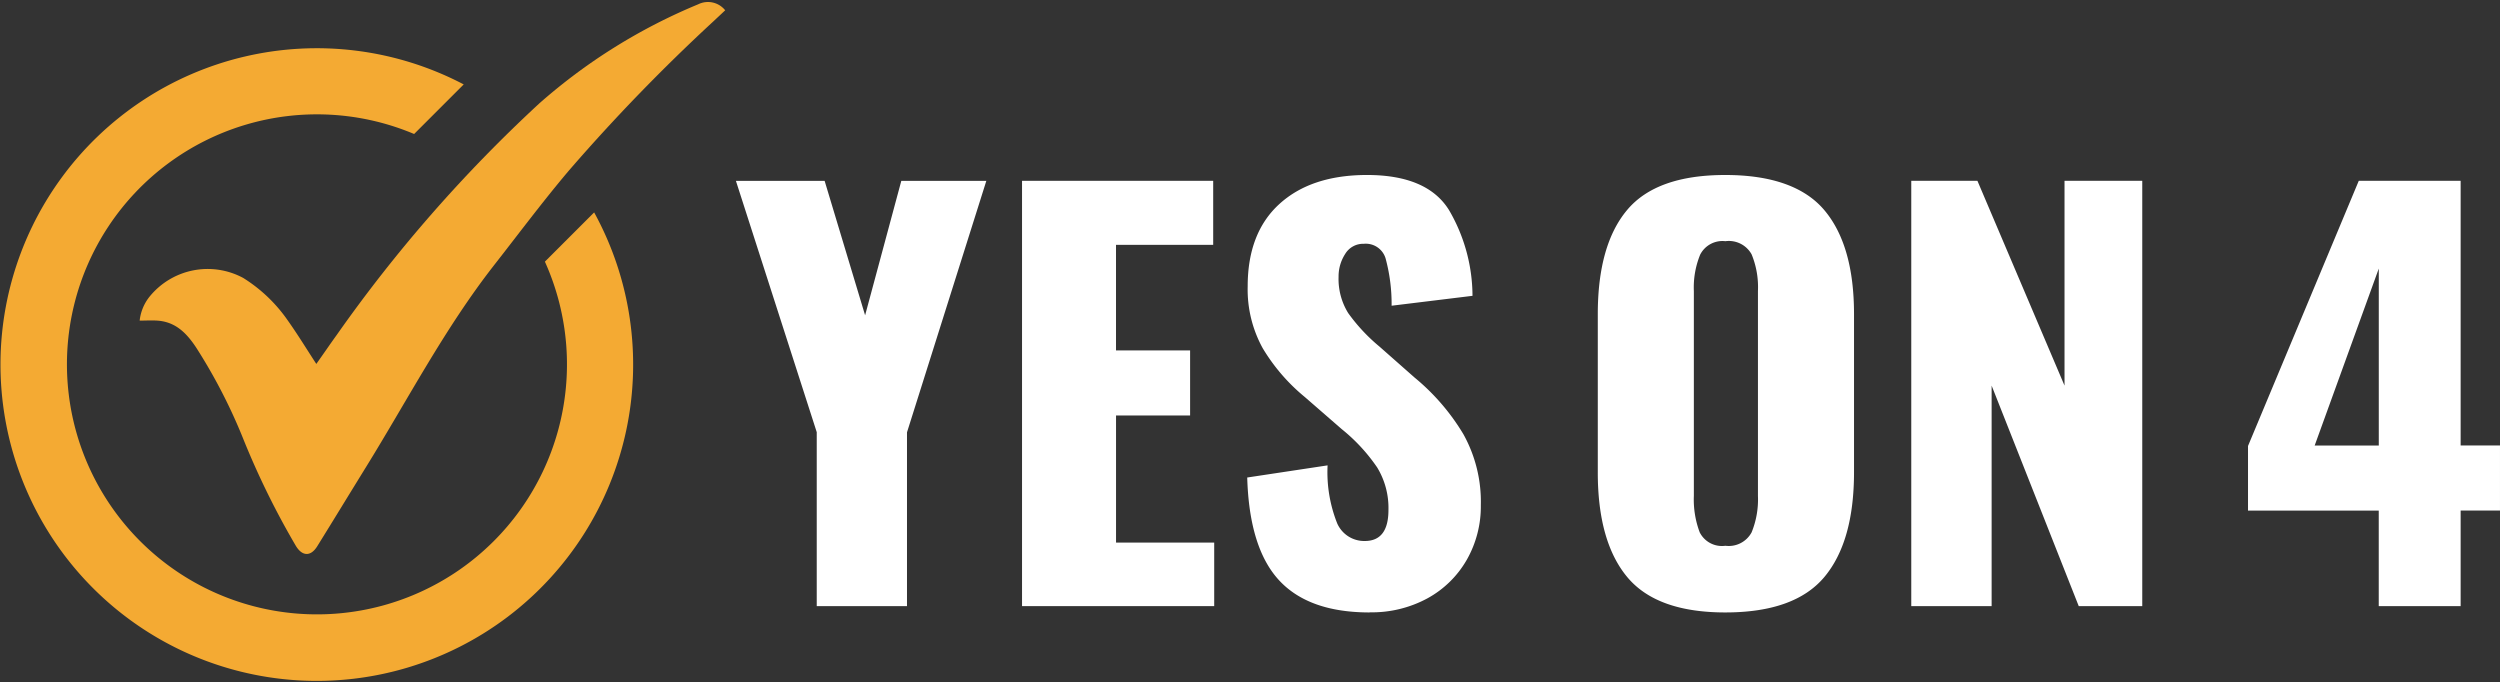
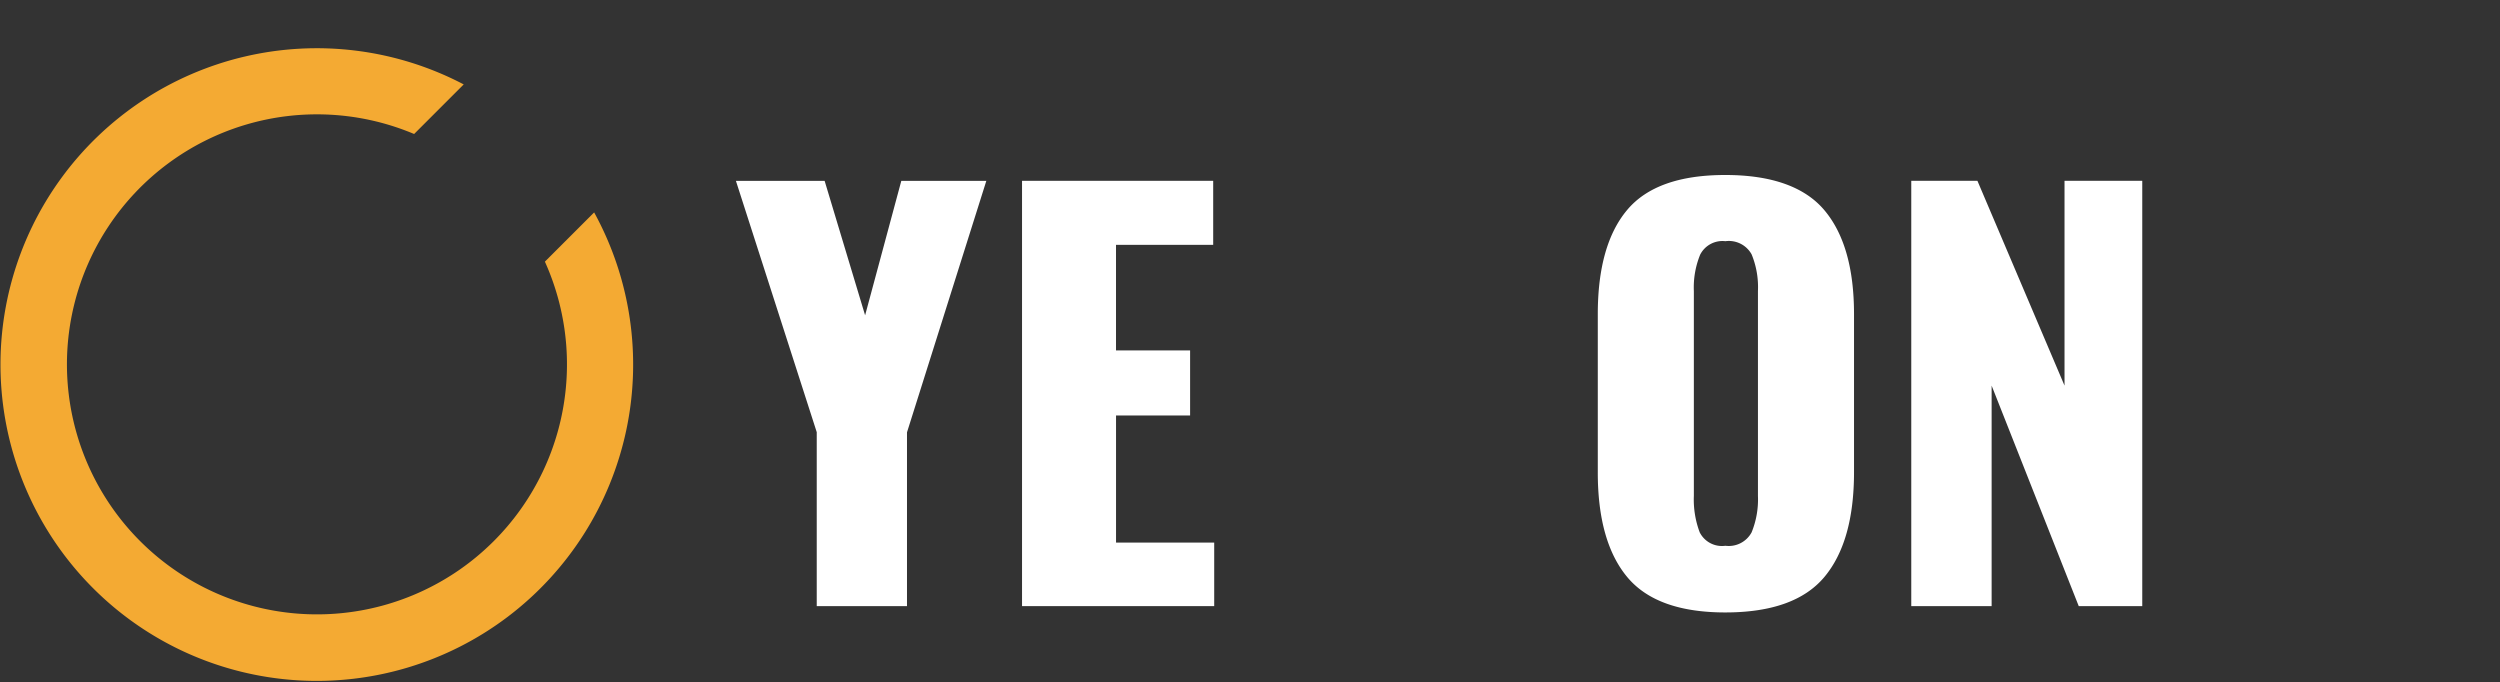
<svg xmlns="http://www.w3.org/2000/svg" width="256.157" height="69.881" viewBox="0 0 256.157 69.881">
  <rect x="0" y="0" width="256.157" height="69.881" fill="#333333" stroke="none" />
  <defs>
    <clipPath id="clip-path">
-       <rect id="Rectangle_1" data-name="Rectangle 1" width="60.364" height="56.804" fill="none" />
-     </clipPath>
+       </clipPath>
    <clipPath id="clip-path-2">
      <rect id="Rectangle_2" data-name="Rectangle 2" width="65.08" height="65.157" fill="none" />
    </clipPath>
  </defs>
  <g id="Group_5" data-name="Group 5" transform="translate(0 0)">
    <g id="Group_2" data-name="Group 2" transform="translate(14.114 0)">
      <g id="Group_1" data-name="Group 1" transform="translate(0 0)" clip-path="url(#clip-path)">
        <path id="Path_1" data-name="Path 1" d="M37.254,33.182A4.743,4.743,0,0,1,38.287,30.7a7.67,7.67,0,0,1,9.586-1.889,15.6,15.6,0,0,1,4.547,4.336c1.022,1.44,1.943,2.949,2.934,4.47.7-.983,1.39-2,2.108-2.992A148.26,148.26,0,0,1,78.22,10.908,58.259,58.259,0,0,1,94.488.765a2.255,2.255,0,0,1,2.761.618c-.4.376-.8.749-1.2,1.125A189.552,189.552,0,0,0,81.181,17.867c-2.635,3.118-5.081,6.4-7.6,9.616-5.066,6.483-8.852,13.776-13.157,20.738-1.663,2.692-3.307,5.392-4.973,8.076-.661,1.068-1.532,1.052-2.193-.038a83.065,83.065,0,0,1-5.453-11.122,56.092,56.092,0,0,0-4.754-9.186c-.945-1.432-2.058-2.608-3.89-2.765-.618-.05-1.248-.008-1.913-.008Z" transform="translate(-37.058 -0.327)" fill="#f4aa33" />
      </g>
    </g>
    <g id="Group_4" data-name="Group 4" transform="translate(0 4.724)">
      <g id="Group_3" data-name="Group 3" transform="translate(0 0)" clip-path="url(#clip-path-2)">
        <path id="Path_2" data-name="Path 2" d="M60.946,29.691,55.9,34.737A25.617,25.617,0,1,1,42.5,21.657l5.081-5.081A32.412,32.412,0,1,0,60.946,29.691Z" transform="translate(-0.068 -12.651)" fill="#f4aa33" />
      </g>
    </g>
    <path id="Path_3" data-name="Path 3" d="M204.628,74.019,196.34,48.25h9.09l4.148,13.776,3.71-13.776H222l-8.13,25.769V91.827h-9.248V74.019Z" transform="translate(-120.937 -29.72)" fill="#fff" />
    <path id="Path_4" data-name="Path 4" d="M272.684,48.24h19.582V54.8h-9.958V65.618H289.9v6.667h-7.589V85.308H292.37v6.51H272.68V48.24Z" transform="translate(-167.959 -29.713)" fill="#fff" />
-     <path id="Path_5" data-name="Path 5" d="M345.3,91.512q-6.239,0-9.286-3.307T332.76,77.686l8.234-1.244a14.193,14.193,0,0,0,.987,5.949,3.025,3.025,0,0,0,2.827,1.8q2.419,0,2.423-3.176a7.984,7.984,0,0,0-1.156-4.359,18.157,18.157,0,0,0-3.633-3.929l-3.771-3.28a19.291,19.291,0,0,1-4.332-5.023,12.484,12.484,0,0,1-1.532-6.325q0-5.484,3.257-8.445t8.96-2.965q6.187,0,8.418,3.606a17.488,17.488,0,0,1,2.4,8.775l-8.288,1.014a17.86,17.86,0,0,0-.622-4.866,2.12,2.12,0,0,0-2.231-1.479,2.145,2.145,0,0,0-1.909,1.048,4.229,4.229,0,0,0-.672,2.335,6.633,6.633,0,0,0,.987,3.718,18.324,18.324,0,0,0,3.211,3.437l3.6,3.176a22.416,22.416,0,0,1,5,5.811,14.244,14.244,0,0,1,1.778,7.262,11.052,11.052,0,0,1-1.425,5.565,10.364,10.364,0,0,1-4.009,3.956,11.966,11.966,0,0,1-5.968,1.452Z" transform="translate(-204.966 -28.759)" fill="#fff" />
    <path id="Path_6" data-name="Path 6" d="M439.363,91.512q-7.045,0-10.062-3.633T426.29,77.141V60.953q0-7.1,3.011-10.684t10.062-3.579c4.7,0,8.115,1.2,10.143,3.606s3.038,5.957,3.038,10.657V77.141q0,7.109-3.038,10.738T439.363,91.512Zm0-6.832a2.658,2.658,0,0,0,2.688-1.375,8.92,8.92,0,0,0,.649-3.737V58.584a8.839,8.839,0,0,0-.649-3.764,2.666,2.666,0,0,0-2.688-1.348,2.567,2.567,0,0,0-2.581,1.375,8.869,8.869,0,0,0-.649,3.737V79.568a9.541,9.541,0,0,0,.6,3.737A2.551,2.551,0,0,0,439.363,84.68Z" transform="translate(-262.576 -28.759)" fill="#fff" />
    <path id="Path_7" data-name="Path 7" d="M509.92,48.24H516.7l8.925,20.984V48.24h7.965V91.817h-6.509l-8.925-22.593V91.817h-8.234V48.24Z" transform="translate(-314.088 -29.713)" fill="#fff" />
-     <path id="Path_8" data-name="Path 8" d="M613.169,82.028h-13.4V75.411L611.118,48.24h10.438V75.357h4.032v6.667h-4.032v9.793h-8.391V82.024Zm0-6.667V57.23L606.6,75.361Z" transform="translate(-369.432 -29.713)" fill="#fff" />
-     <rect id="Rectangle_3" data-name="Rectangle 3" width="256.157" height="69.881" transform="translate(0 0)" fill="none" />
  </g>
</svg>